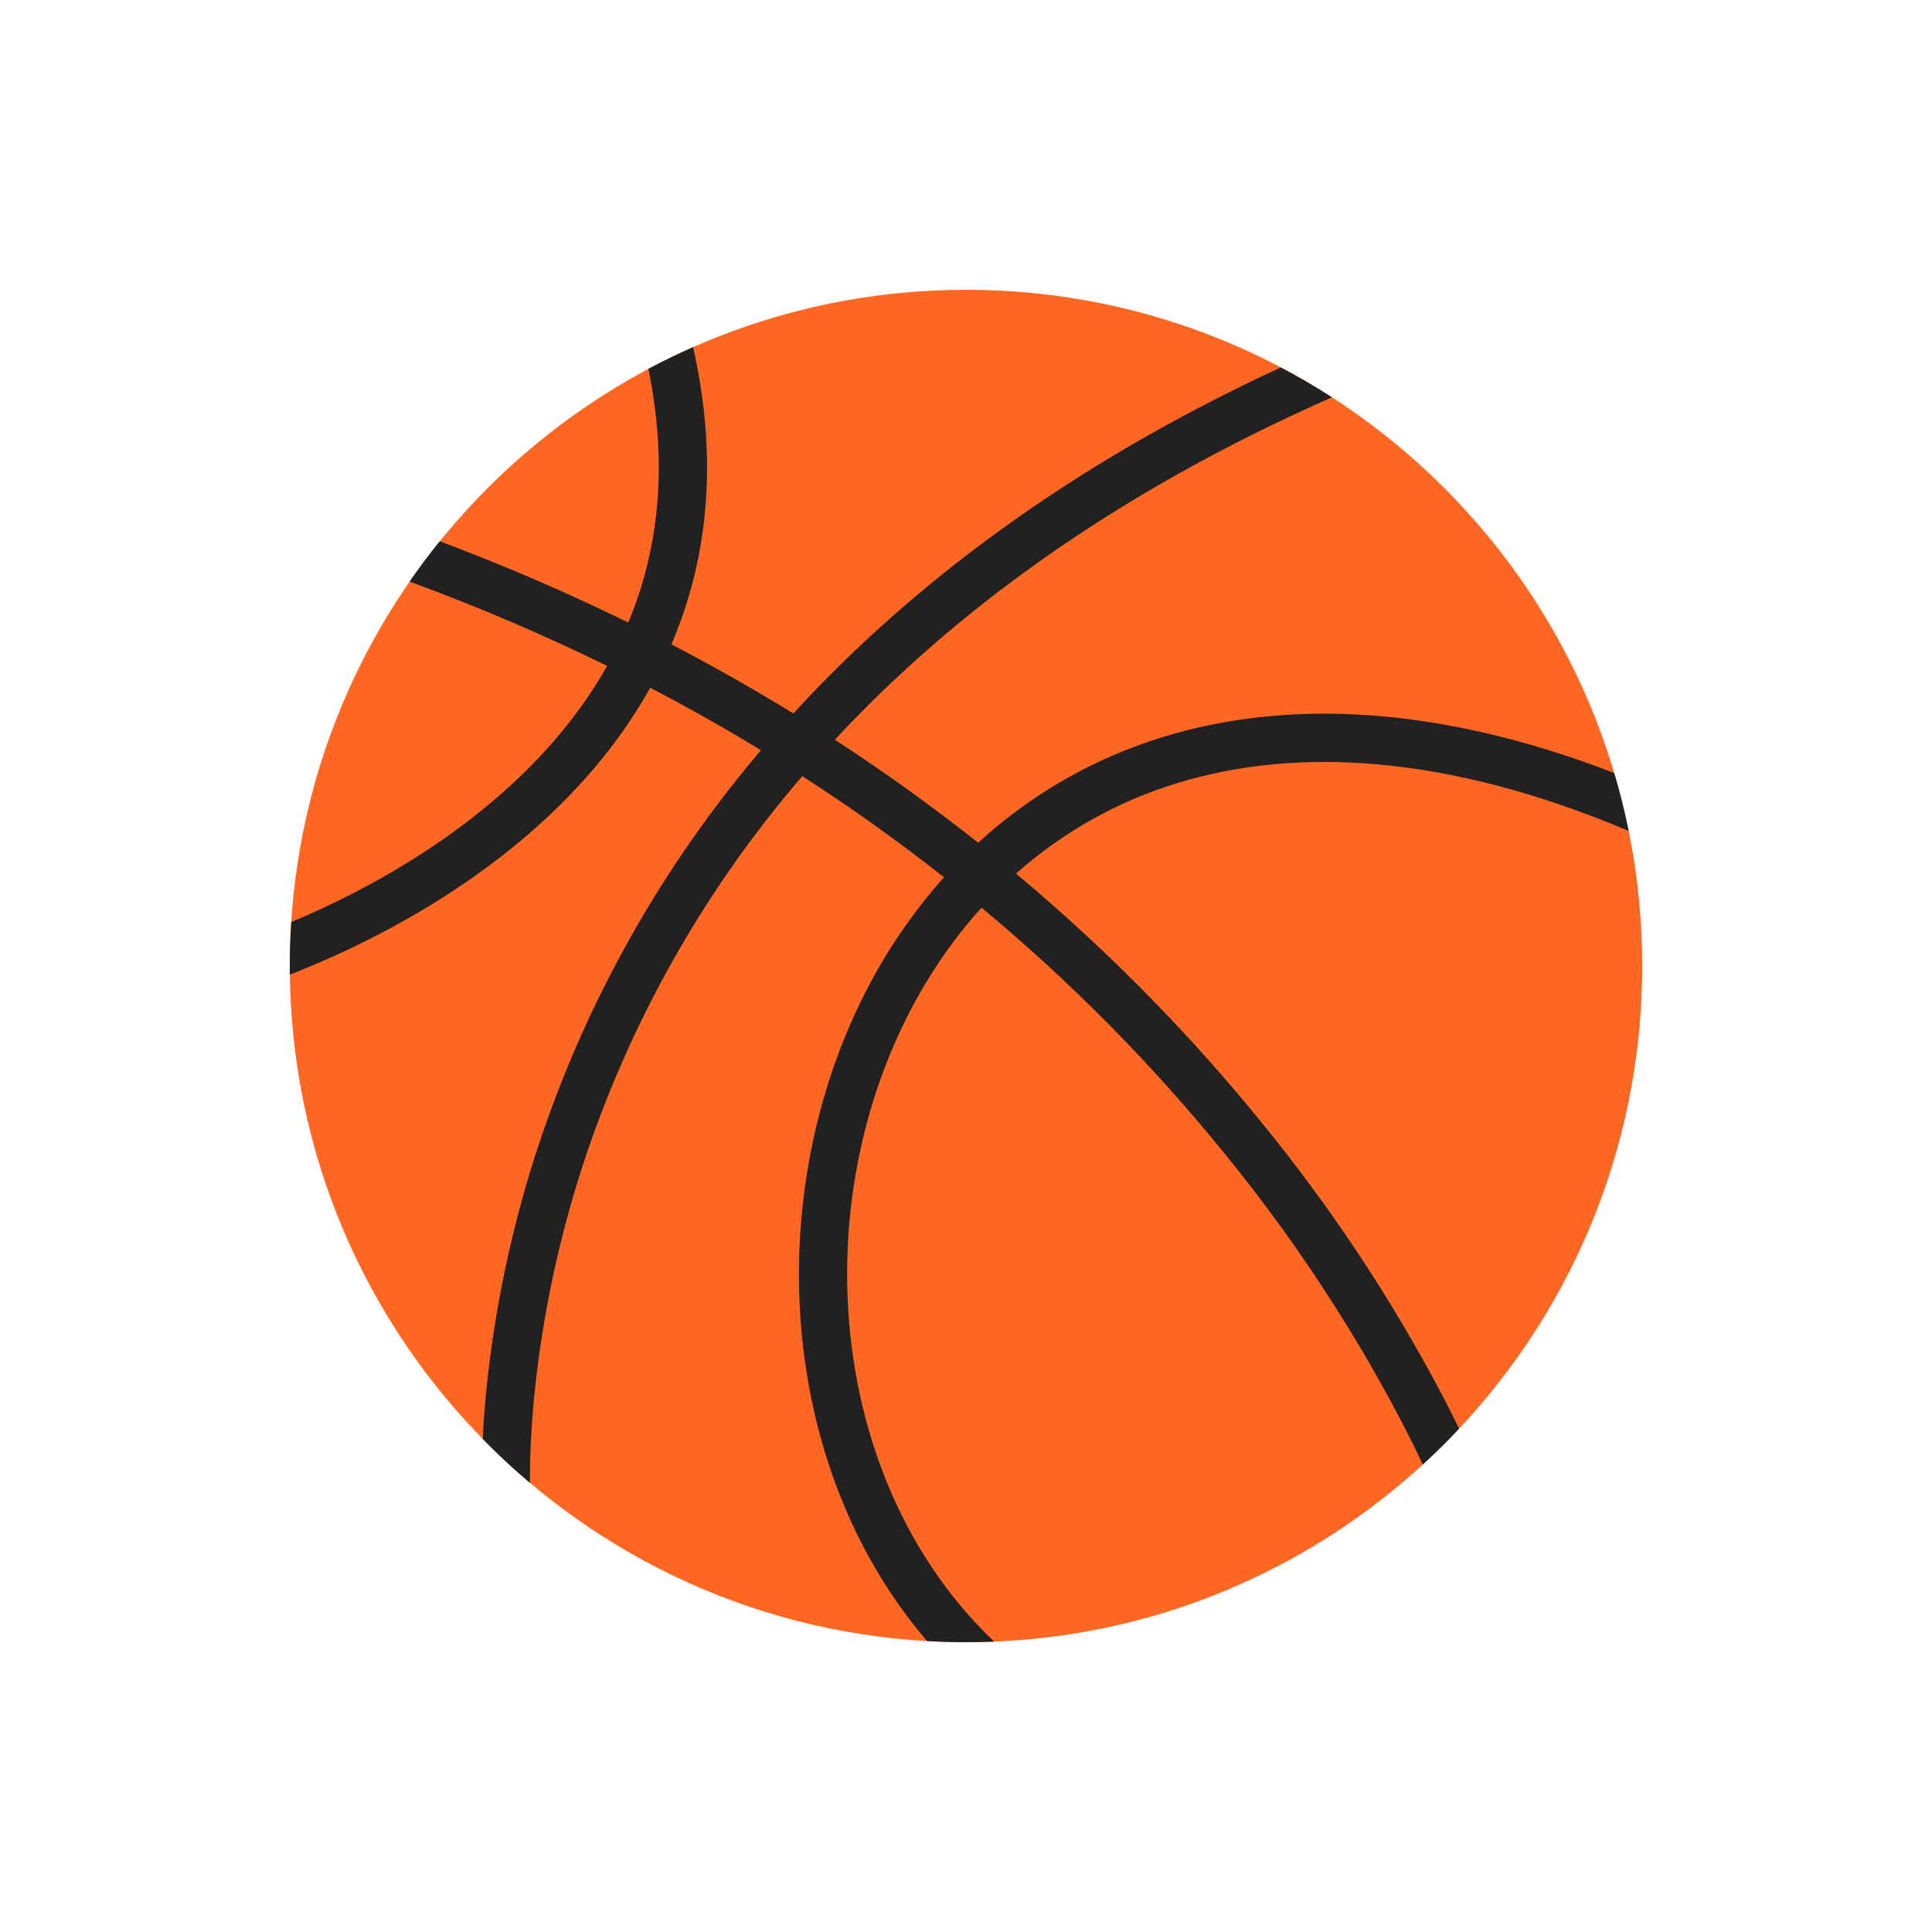
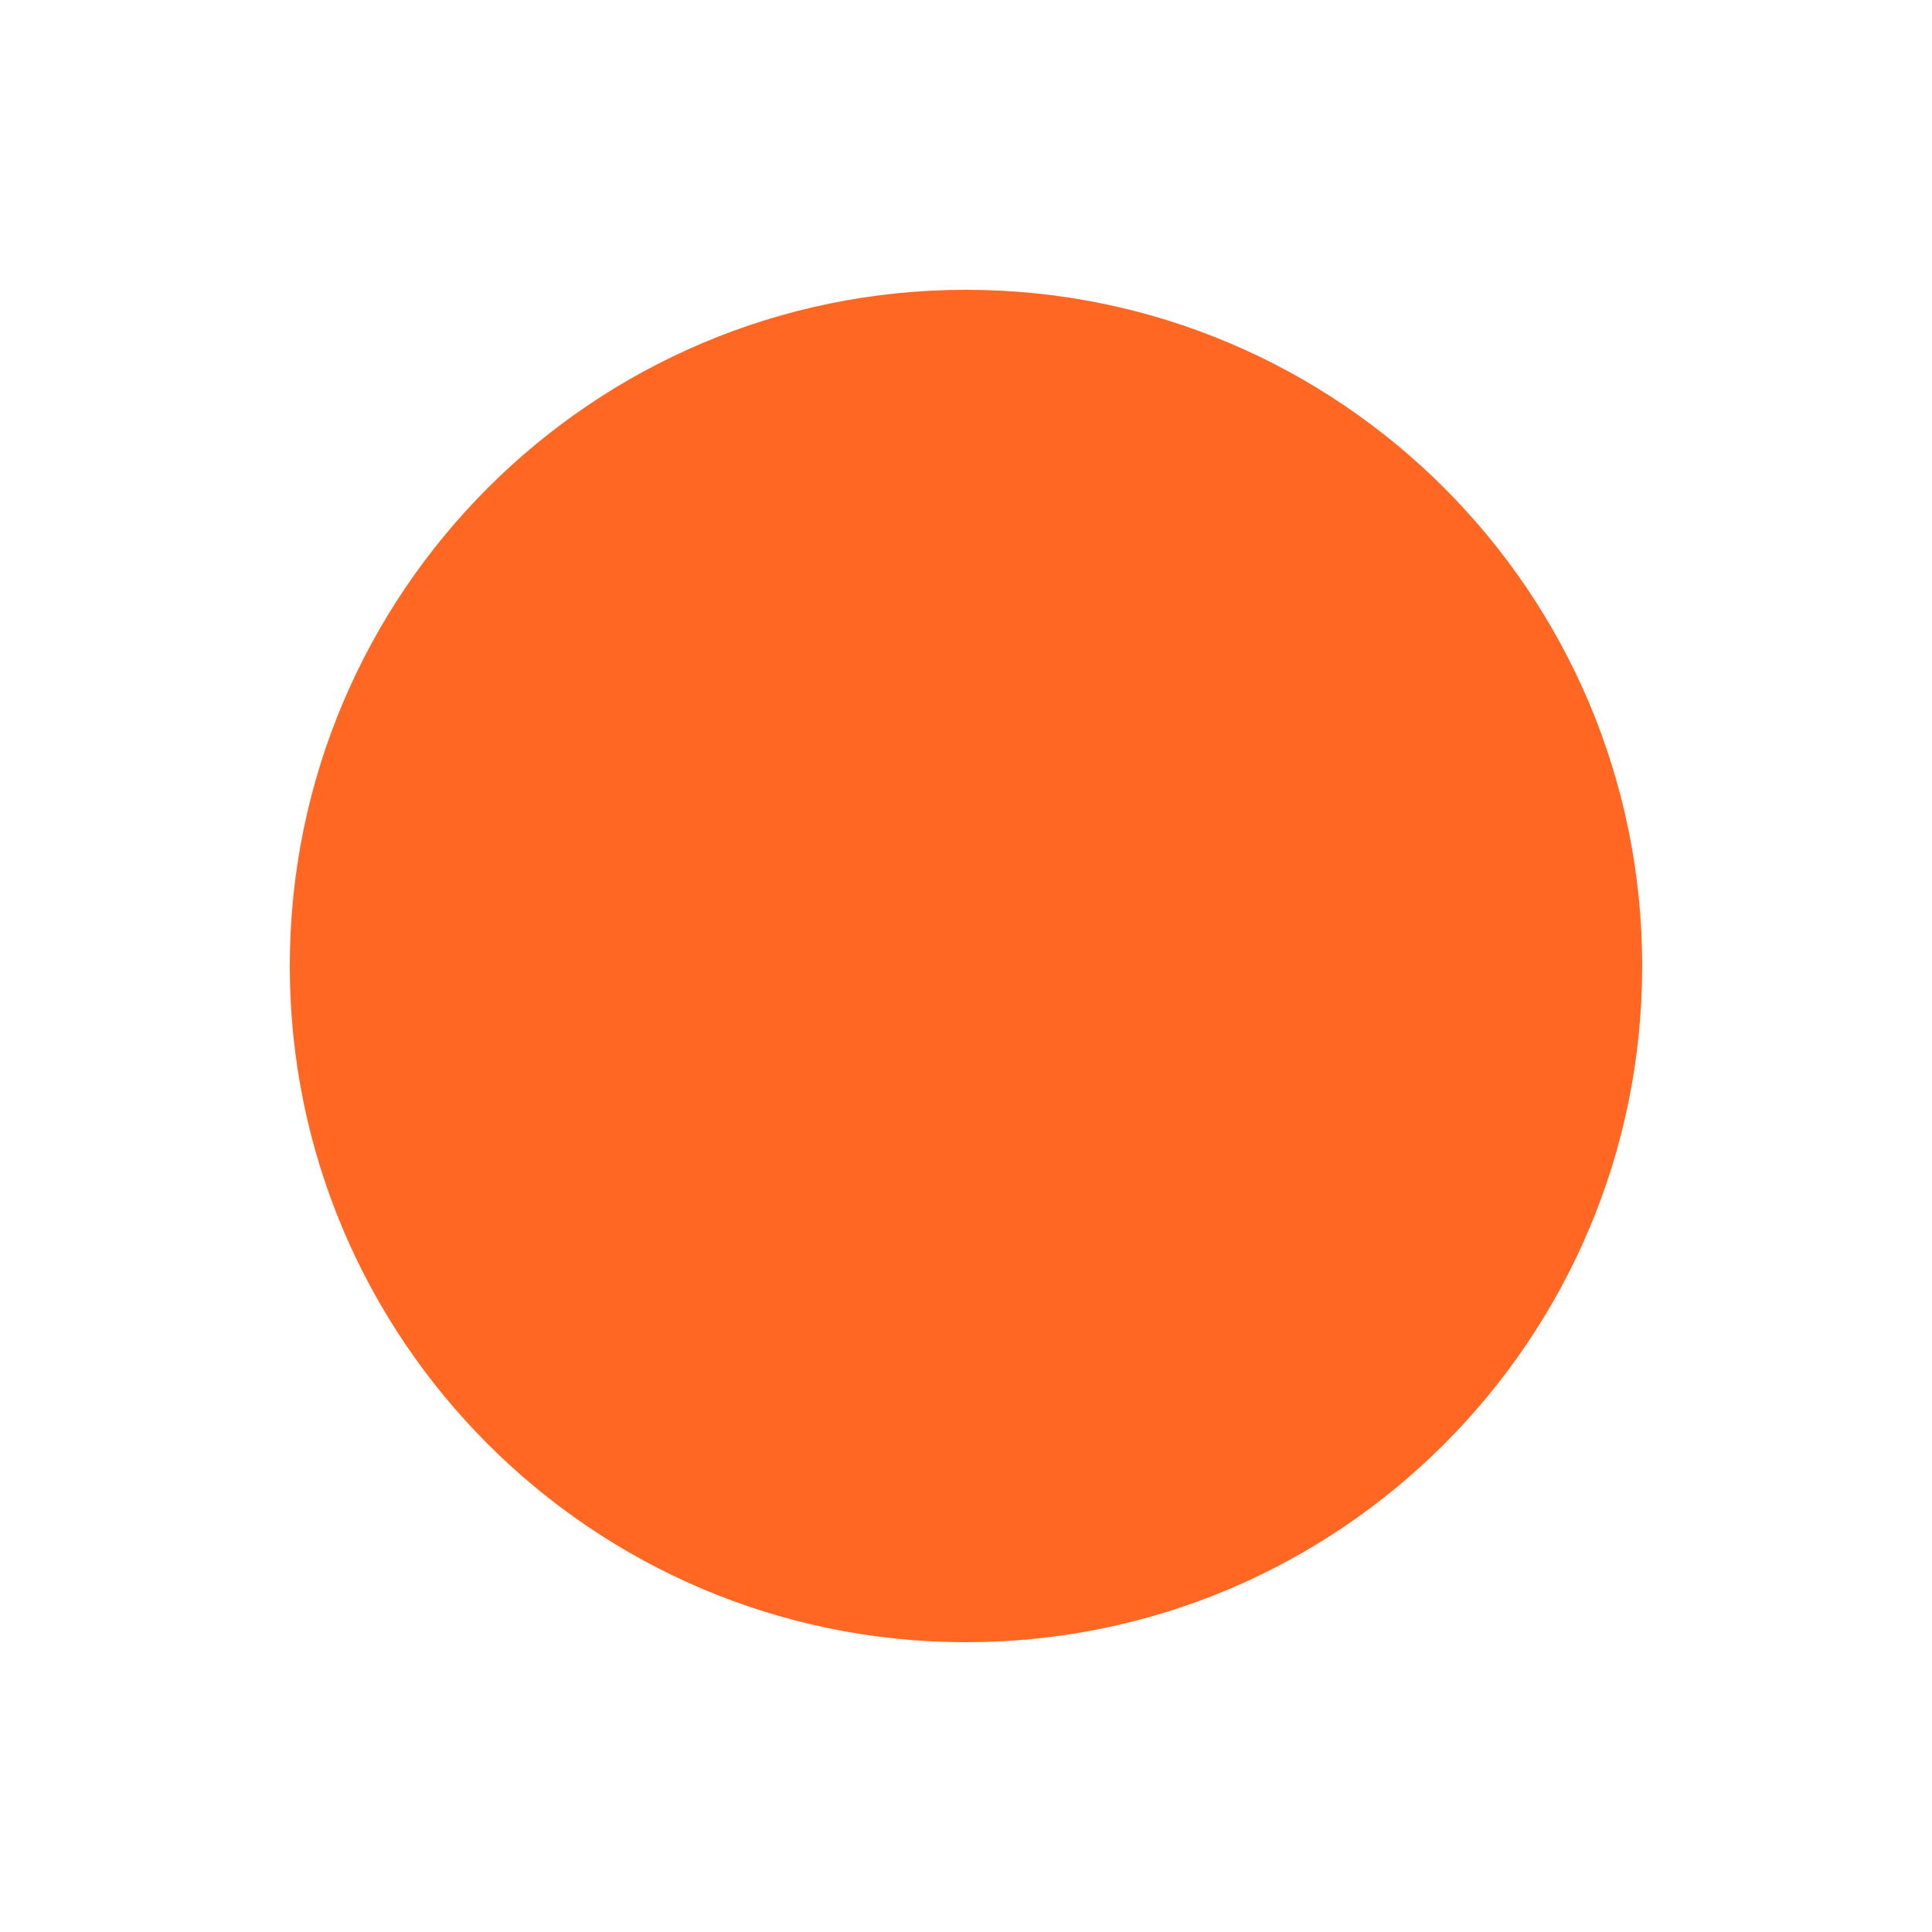
<svg xmlns="http://www.w3.org/2000/svg" width="40" height="40" viewBox="0 0 40 40" fill="none">
  <path d="M20 34C27.732 34 34 27.732 34 20C34 12.268 27.732 6 20 6C12.268 6 6 12.268 6 20C6 27.732 12.268 34 20 34Z" fill="#FF6723" />
-   <path d="M6.03 19.09C6.006 19.453 5.996 19.816 6 20.179C6.347 20.044 6.69 19.899 7.028 19.743C8.125 19.239 9.559 18.451 10.886 17.318C11.856 16.49 12.776 15.472 13.462 14.239C14.262 14.657 15.026 15.088 15.754 15.533C14.032 17.557 12.649 19.847 11.66 22.314C10.823 24.399 10.286 26.592 10.064 28.827C10.031 29.178 10.007 29.5 9.994 29.792C10.305 30.11 10.63 30.413 10.971 30.701C10.971 30.268 10.988 29.662 11.059 28.923C11.272 26.782 11.787 24.682 12.589 22.686C13.556 20.274 14.915 18.039 16.611 16.07C17.621 16.721 18.6 17.419 19.544 18.163C18.907 18.877 18.364 19.669 17.929 20.521C15.774 24.718 16.078 30.342 19.194 33.977C19.657 34.004 20.12 34.007 20.583 33.988C17.202 30.77 16.673 25.155 18.819 20.978C19.226 20.185 19.728 19.448 20.322 18.793C22.139 20.303 23.806 21.985 25.299 23.816C26.712 25.539 27.947 27.4 28.985 29.372C29.168 29.724 29.326 30.041 29.457 30.322C29.717 30.084 29.968 29.836 30.21 29.578C30.1 29.354 29.988 29.131 29.872 28.909C28.803 26.877 27.53 24.959 26.074 23.184C24.734 21.539 23.074 19.79 21.036 18.087C22.002 17.228 23.143 16.588 24.38 16.212C26.817 15.466 29.935 15.602 33.72 17.204C33.638 16.8 33.538 16.399 33.42 16.004C29.77 14.594 26.64 14.474 24.087 15.256C22.661 15.69 21.35 16.439 20.252 17.448C19.297 16.691 18.307 15.979 17.285 15.315C19.689 12.728 23.005 10.241 27.577 8.226C27.233 8.004 26.879 7.798 26.517 7.607C22.073 9.661 18.813 12.165 16.425 14.771C15.625 14.278 14.784 13.802 13.903 13.341C13.98 13.159 14.052 12.973 14.119 12.783C14.679 11.189 14.834 9.33 14.35 7.186C14.035 7.326 13.726 7.476 13.424 7.636C13.807 9.51 13.649 11.103 13.176 12.452C13.124 12.599 13.068 12.744 13.008 12.888C11.735 12.265 10.432 11.704 9.105 11.206C8.886 11.477 8.678 11.755 8.48 12.041C9.873 12.552 11.238 13.135 12.57 13.787C11.955 14.878 11.13 15.795 10.237 16.557C9.001 17.612 7.654 18.355 6.61 18.835C6.402 18.93 6.208 19.015 6.028 19.09" fill="#212121" />
</svg>